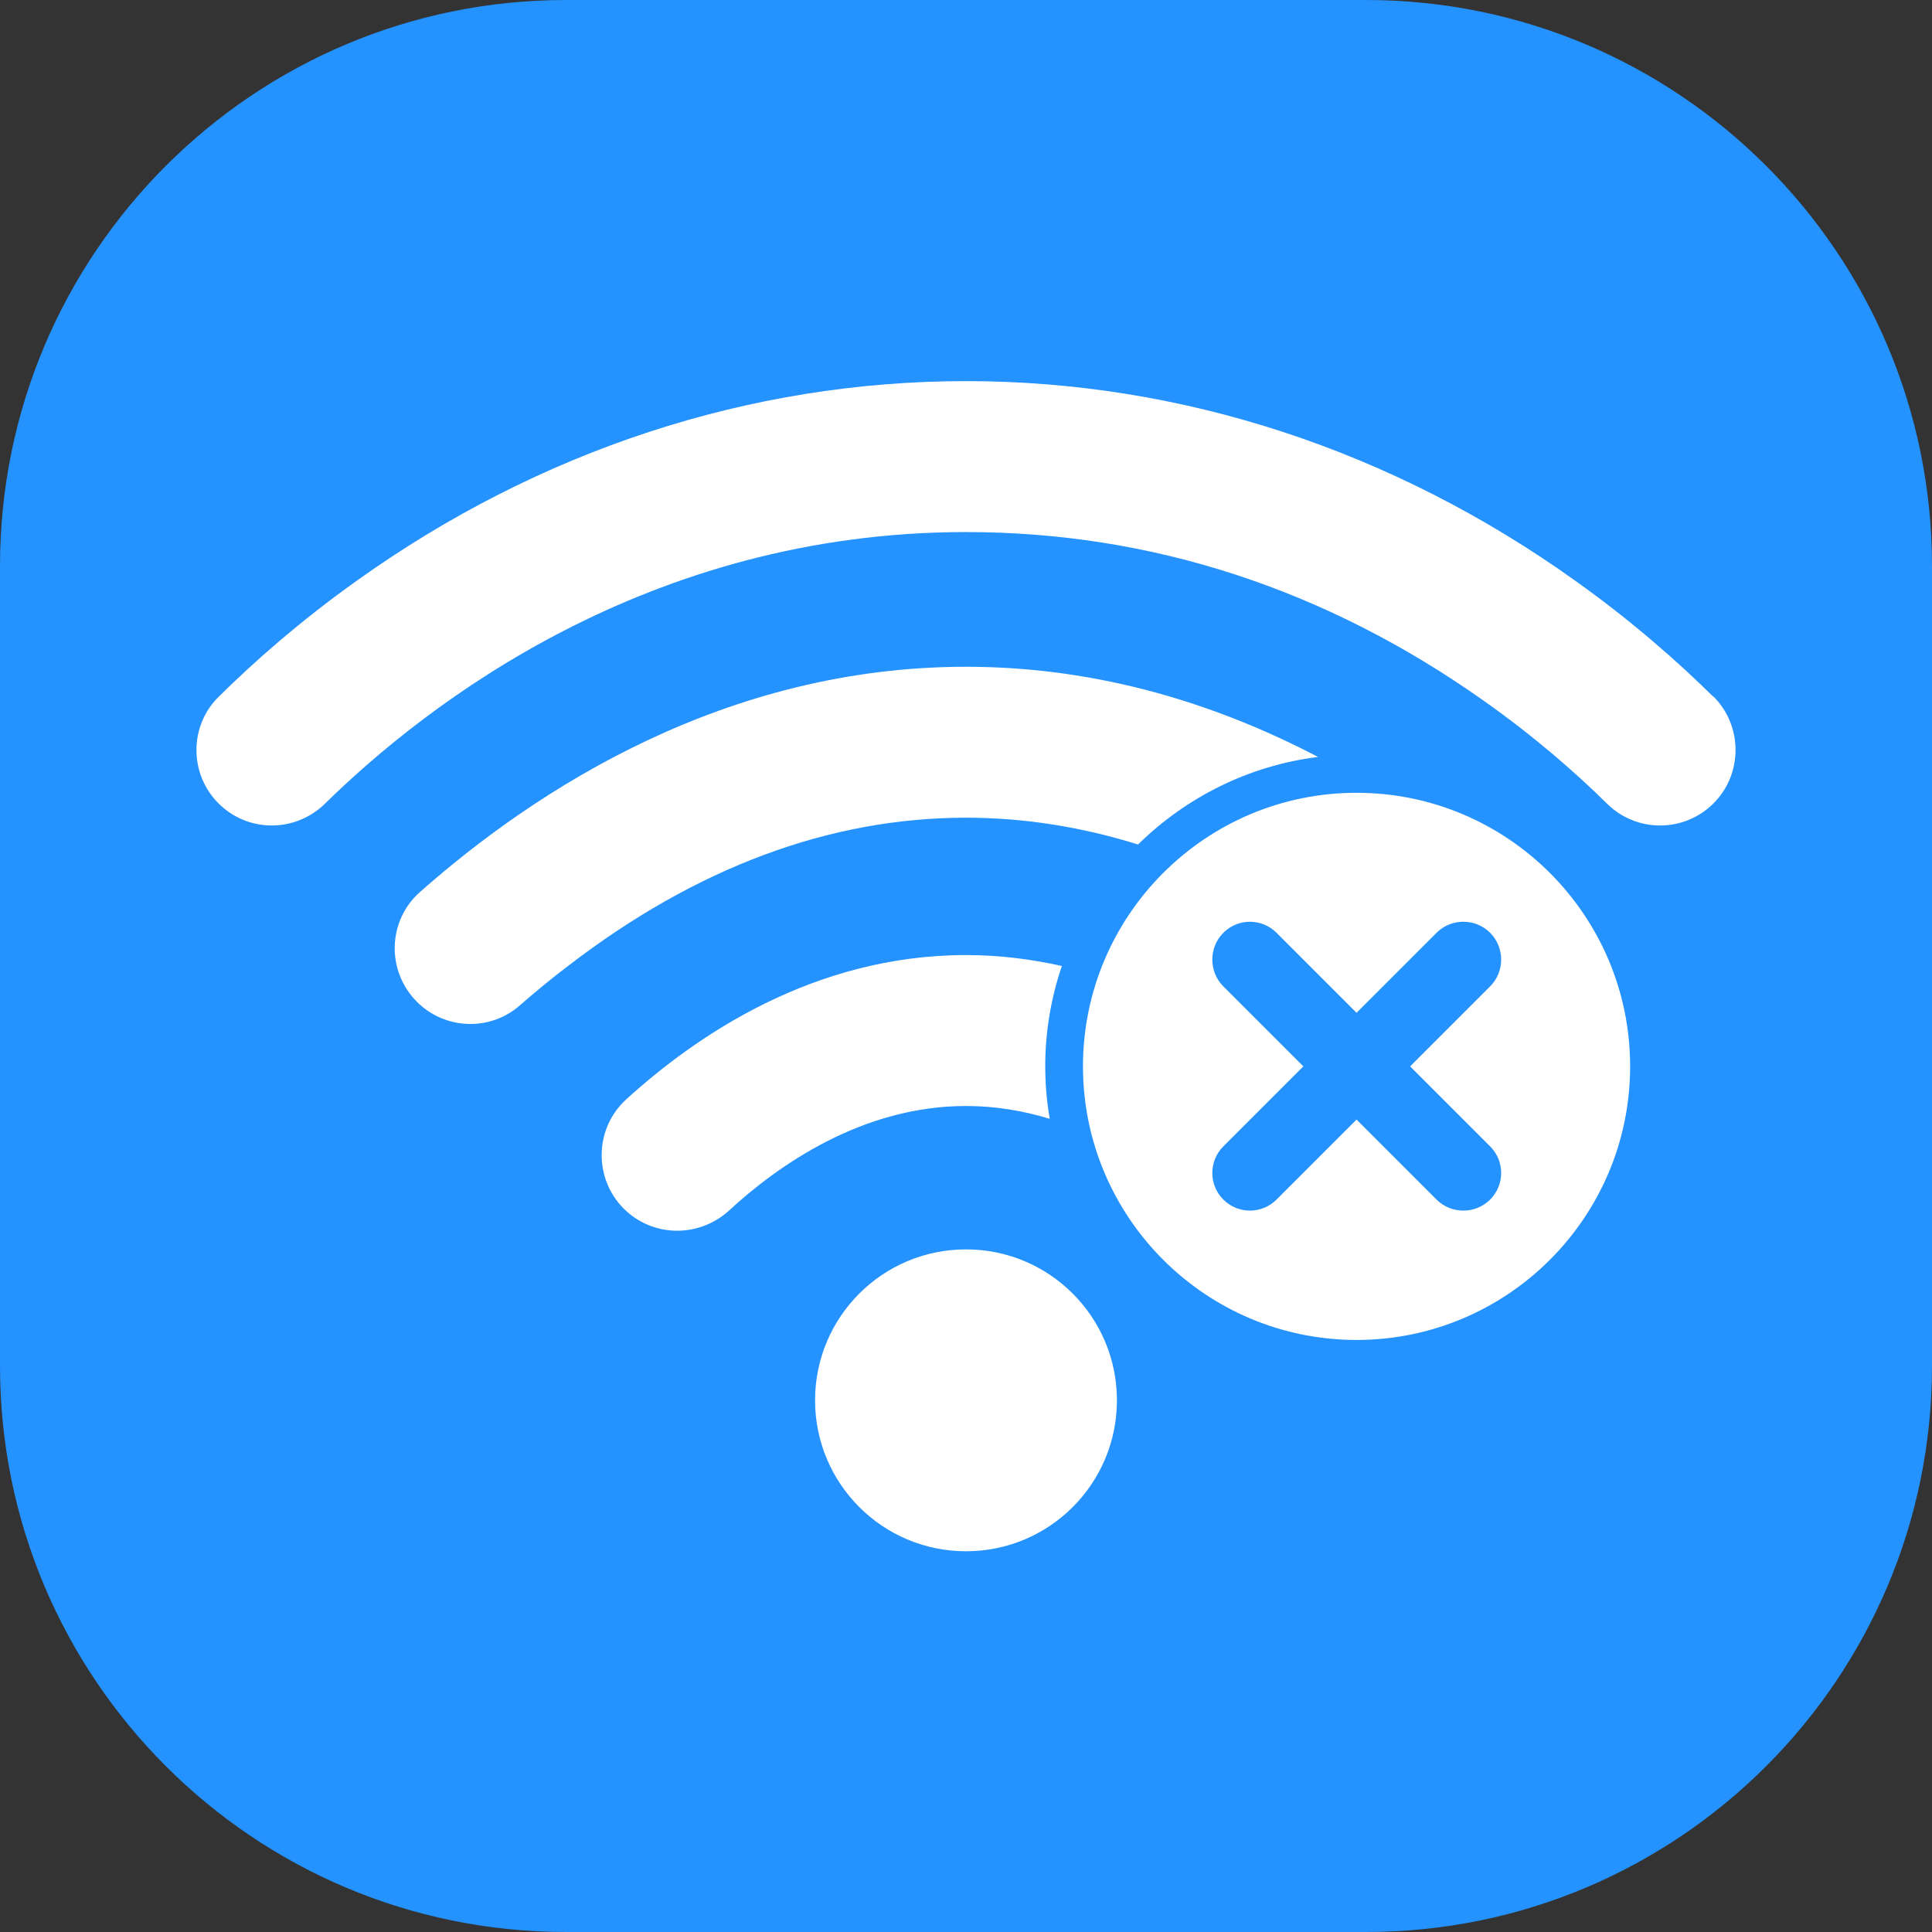
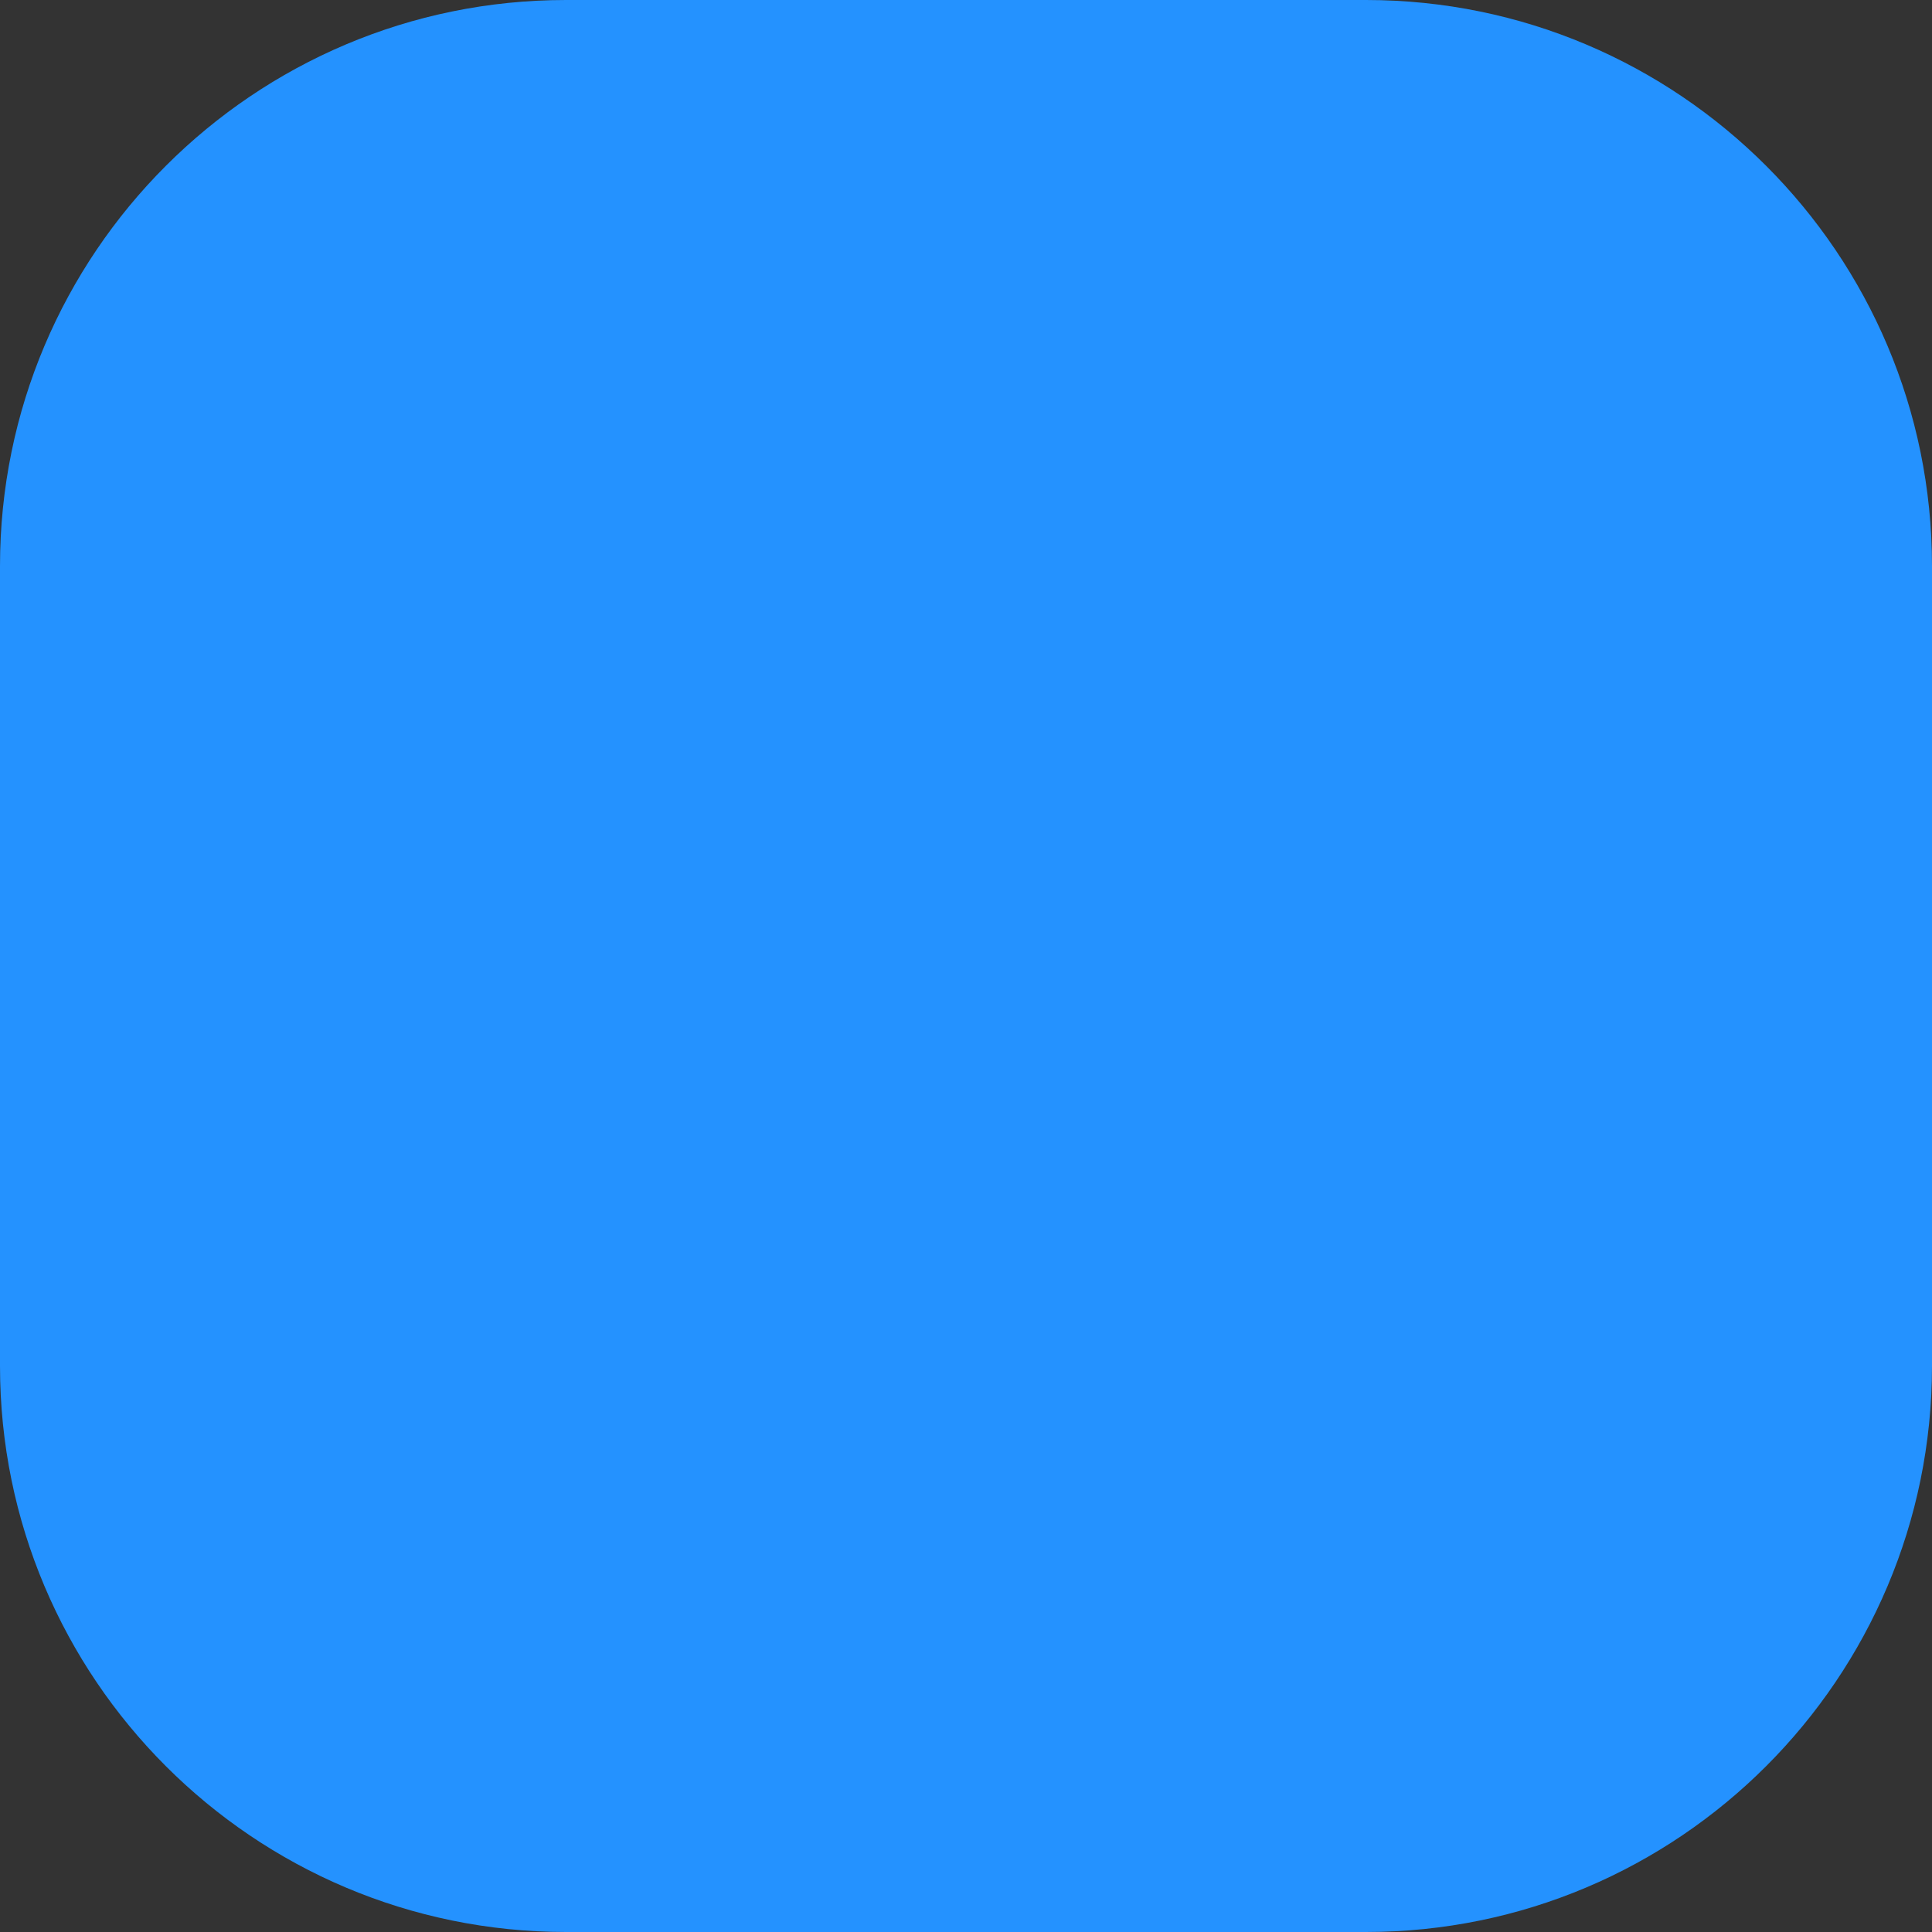
<svg xmlns="http://www.w3.org/2000/svg" version="1.2" viewBox="0 0 512 512" width="60" height="60">
  <rect x="0" y="0" width="512" height="512" fill="#333333" stroke="none" />
  <title>Offline Workmode</title>
  <style>
		.s0 { fill: #2492ff } 
		.s1 { fill: #ffffff } 
	</style>
  <g id="Icon">
    <g id="_17">
      <path id="Background" fill-rule="evenodd" class="s0" d="m150 0h212c82.8 0 150 67.2 150 150v212c0 82.8-67.2 150-150 150h-212c-82.8 0-150-67.2-150-150v-212c0-82.8 67.2-150 150-150z" />
-       <path class="s1" d="m256 293.1c-27.4 0-49.7 15.6-62.9 27.8-8 7.2-20.2 7-27.8-0.6-8-8-7.8-21.2 0.6-28.9 18.4-16.8 49.7-38.3 90.1-38.3 8.9 0 17.4 1.1 25.4 2.9-2.8 8.3-4.4 17.2-4.4 26.5 0 4.8 0.4 9.5 1.2 14-6.9-2.1-14.3-3.4-22.2-3.4zm45.6-69.3c12.6-12.4 29.2-20.9 47.7-23.2-26.2-13.7-57.6-23.9-93.3-23.9-63.6 0-113.7 32.3-144.6 59.6-8.7 7.6-9.1 21-0.9 29.2 7.4 7.4 19.4 7.9 27.3 0.9 3.9-3.4 8.1-6.9 12.6-10.3 34-26.2 69.5-39.4 105.6-39.4 15.3 0 30.5 2.4 45.6 7.1zm152.4-39.2c-9.2-9.1-21.4-19.9-36.4-30.6-48.5-34.7-104.4-53-161.6-53-57.2 0-113.1 18.3-161.6 53-15 10.7-27.2 21.5-36.4 30.6-7.9 7.7-7.9 20.5-0.1 28.3 7.8 7.8 20.3 7.8 28.2 0.1 26.9-26.4 85.6-72 169.9-72 49 0 95.2 15 137.2 44.7 13.6 9.6 24.6 19.3 32.7 27.3 7.8 7.7 20.4 7.7 28.2-0.1 7.8-7.8 7.8-20.6-0.1-28.4zm-198 146.5c-22.1 0-40 17.9-40 40 0 22.1 17.9 40 40 40 22.1 0 40-17.9 40-40 0-22.1-17.9-40-40-40zm103.5-121c-40 0-72.5 32.5-72.5 72.5 0 40 32.5 72.5 72.5 72.5 40 0 72.5-32.5 72.5-72.5 0-40-32.5-72.5-72.5-72.5zm35.4 93.7c3.9 3.9 3.9 10.2 0 14.1-3.9 3.9-10.3 3.9-14.2 0l-21.2-21.2-21.2 21.2c-3.9 3.9-10.2 3.9-14.1 0-3.9-3.9-3.9-10.2 0-14.1l21.2-21.2-21.2-21.2c-3.9-3.9-3.9-10.3 0-14.2 3.9-3.9 10.2-3.9 14.1 0l21.2 21.2 21.2-21.2c3.9-3.9 10.3-3.9 14.2 0 3.9 3.9 3.9 10.3 0 14.2l-21.2 21.2z" />
    </g>
  </g>
</svg>